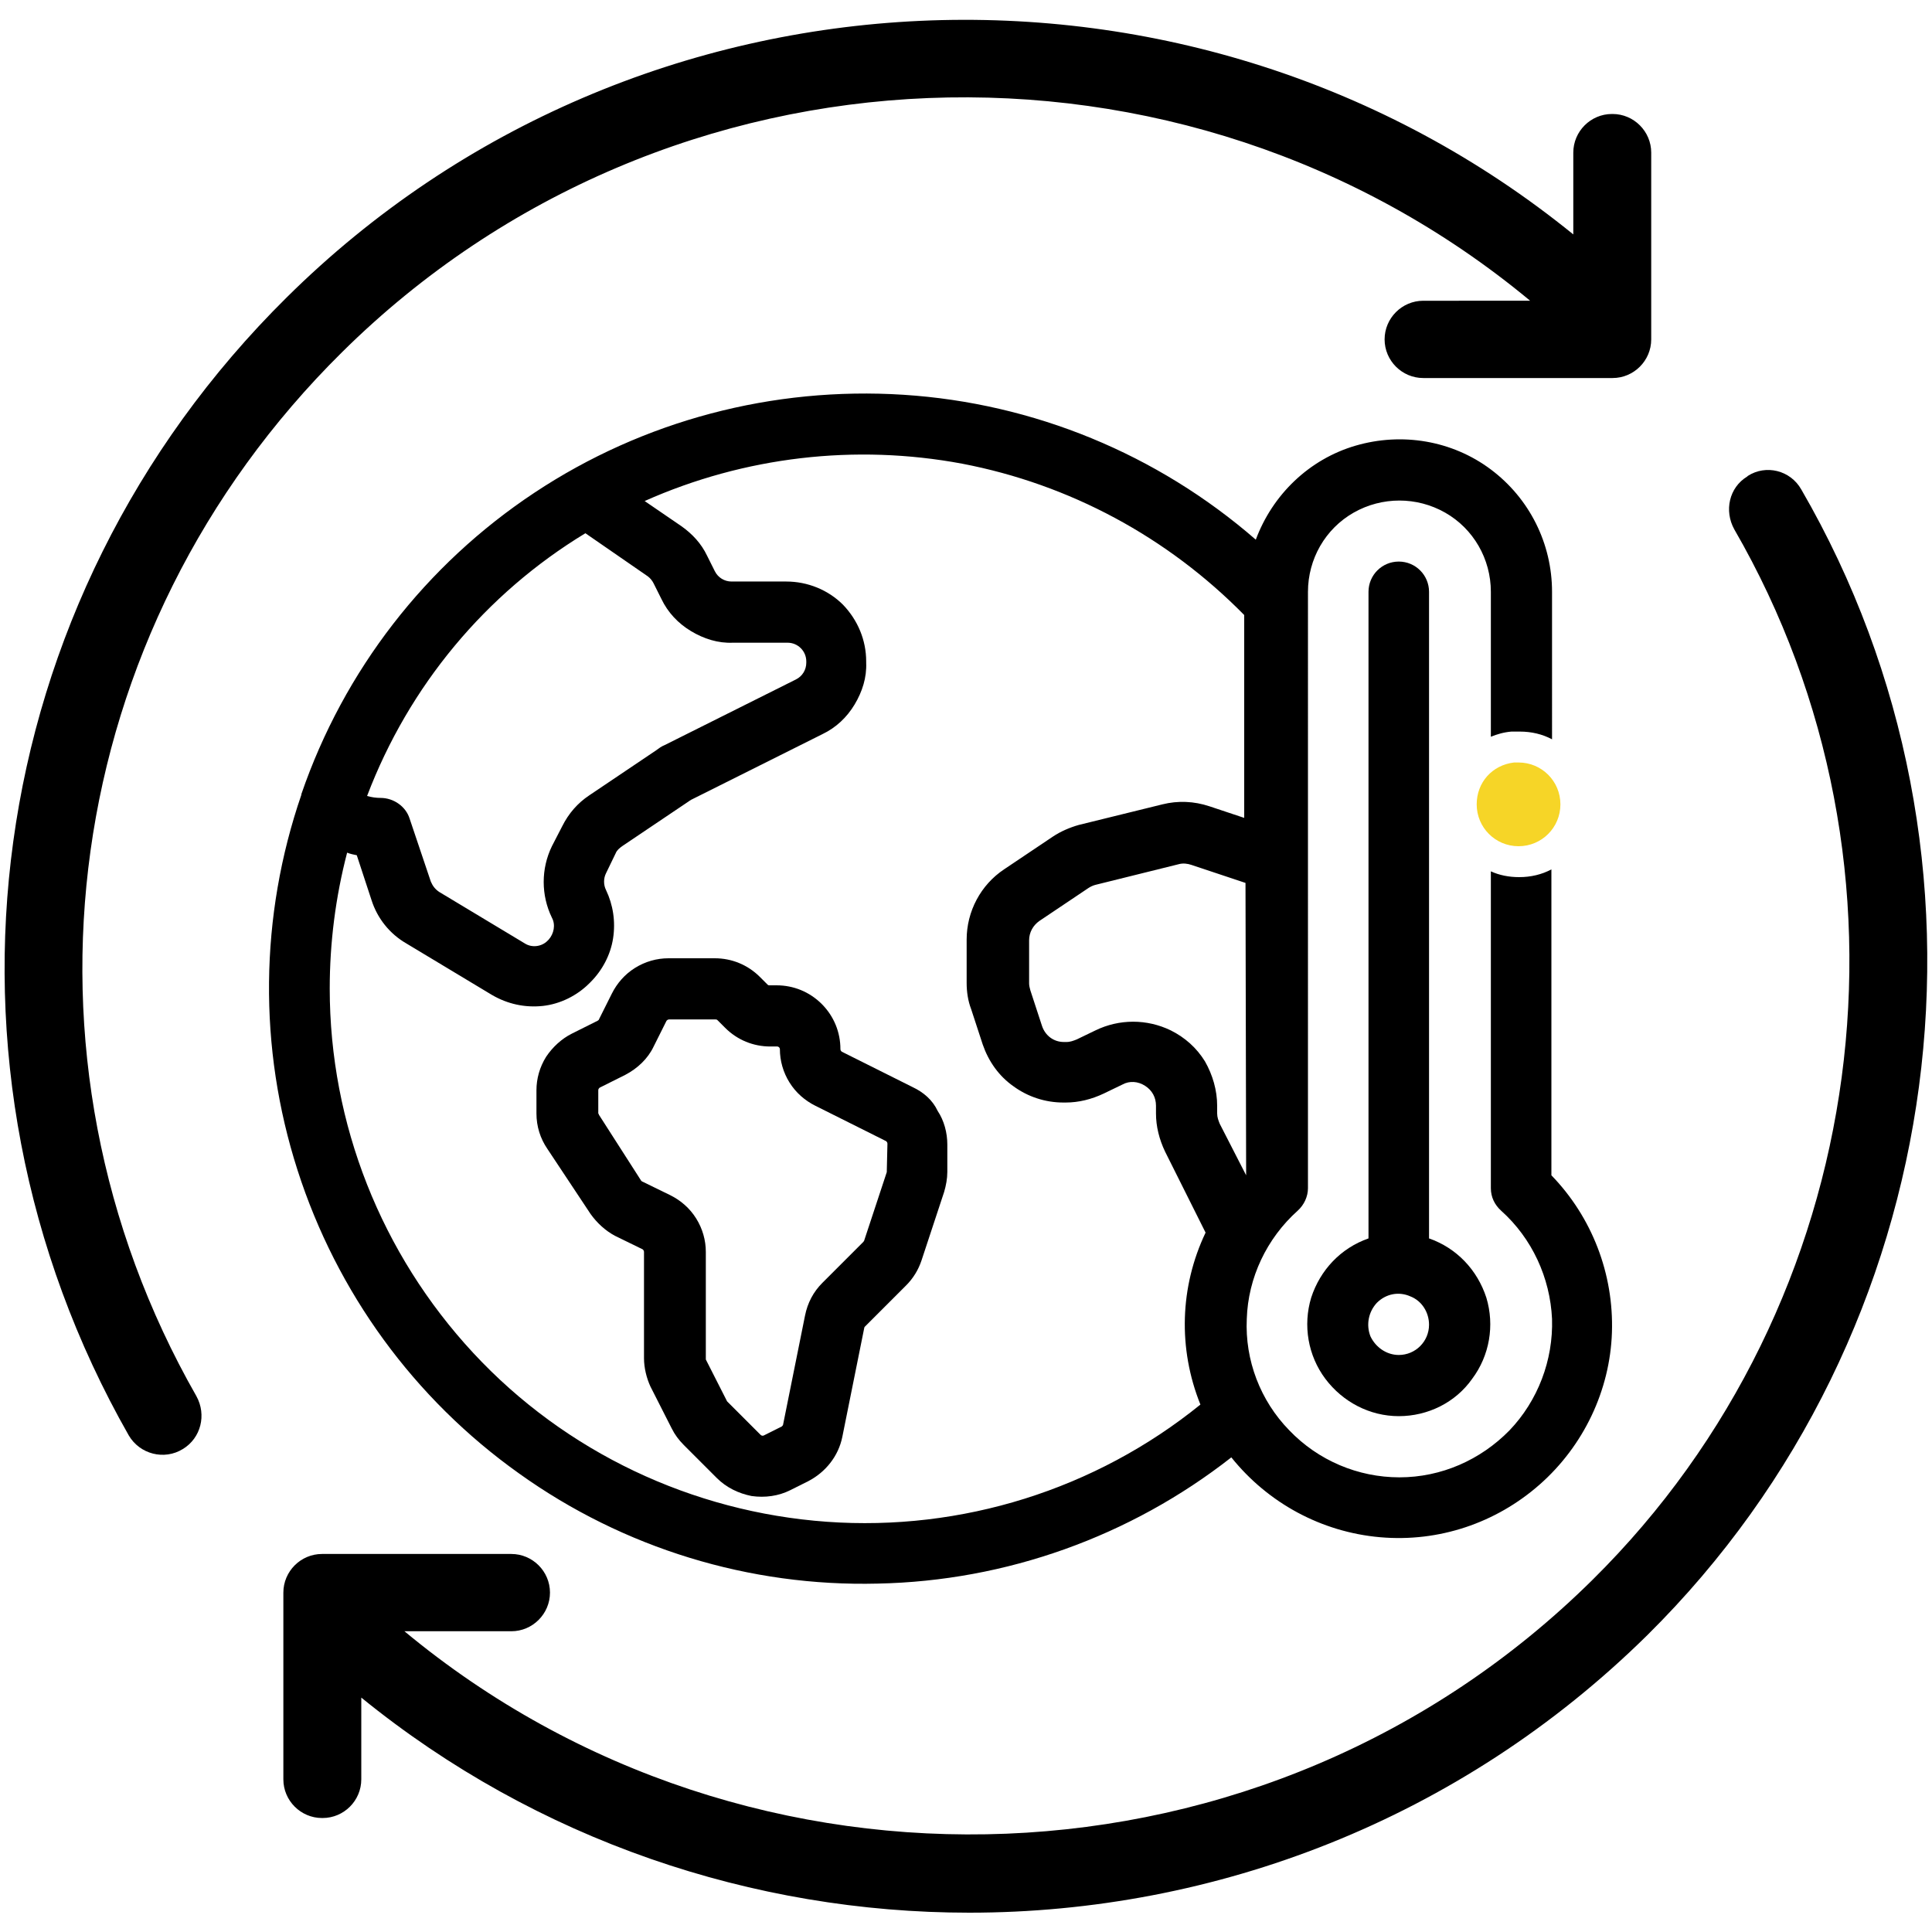
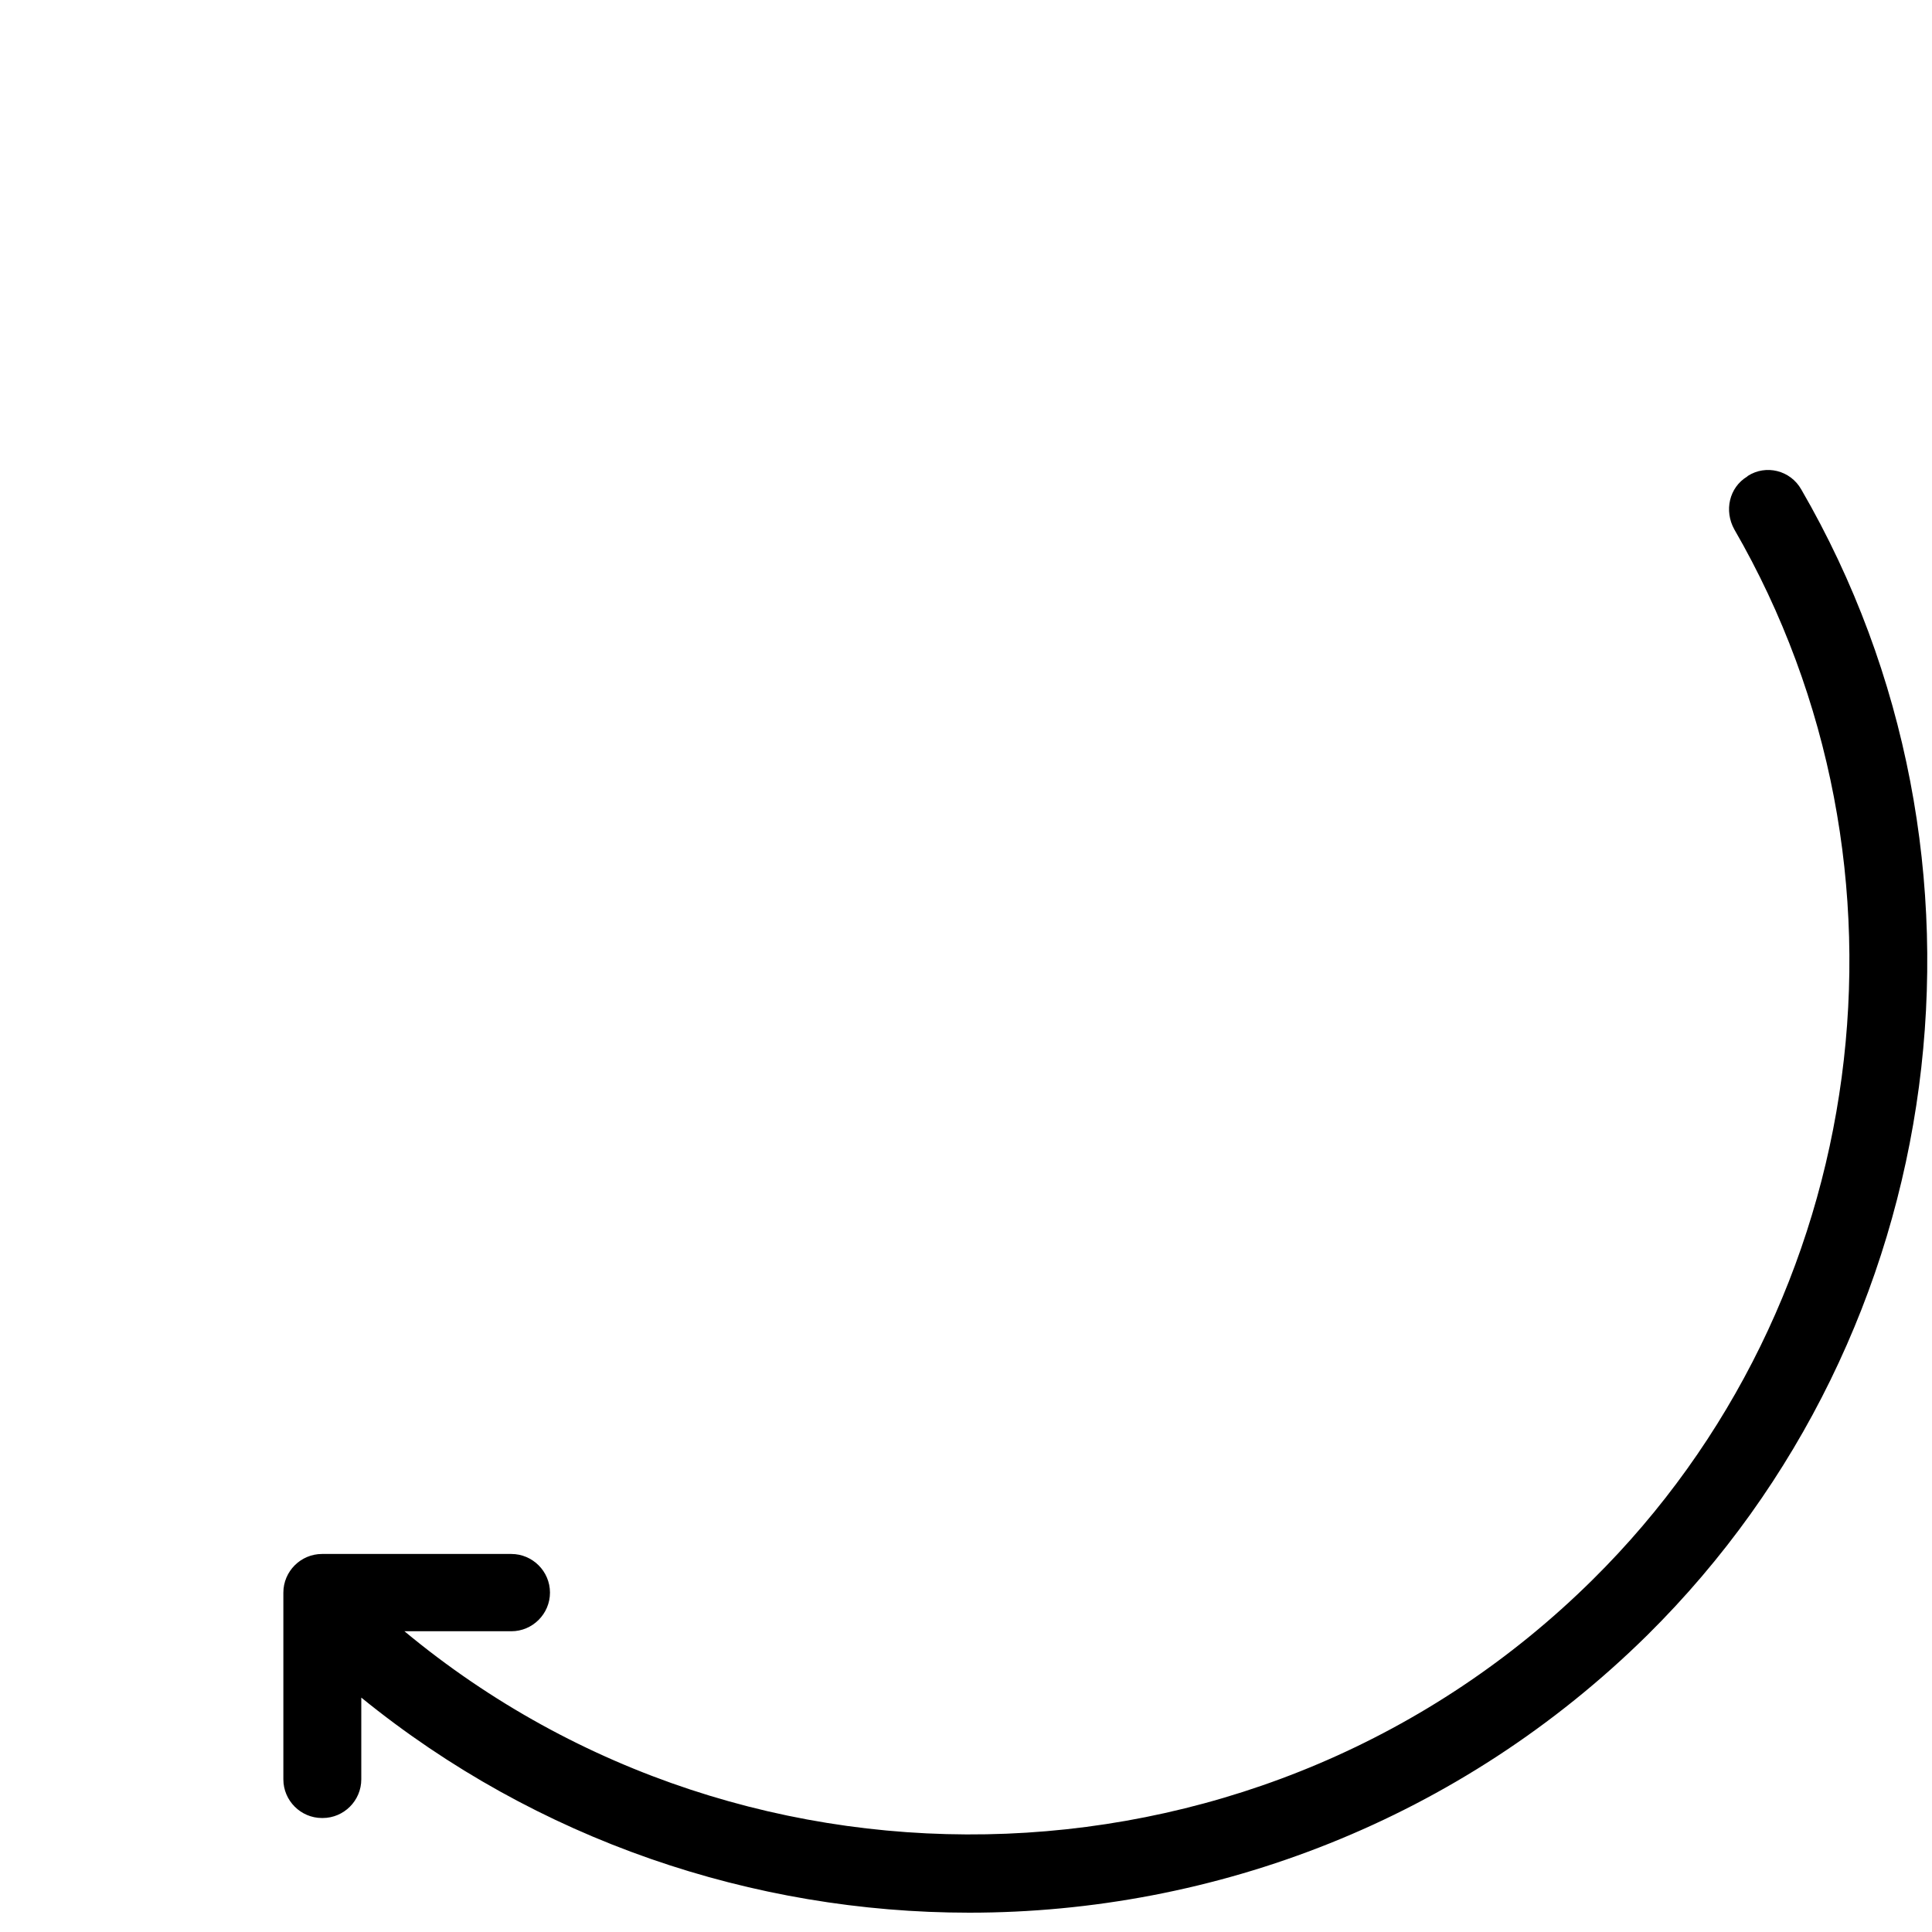
<svg xmlns="http://www.w3.org/2000/svg" version="1.1" id="Calque_1" x="0px" y="0px" viewBox="0 0 300 300" style="enable-background:new 0 0 300 300;" xml:space="preserve">
  <style type="text/css">
	.st0{fill:none;}
	.st1{fill:#F6D527;}
</style>
  <g>
    <g>
-       <path d="M53.1,54.7c50.5-50,130.8-52.6,184.5-8H221c-3.3,0-6,2.7-6,6l0,0c0,3.3,2.7,6,6,6h29.4c3.3,0,6-2.7,6-6v-29    c0-3.3-2.7-6-6-6h-0.1c-3.3,0-6,2.7-6,6v12.7C185.8-11.1,99-7.8,44.5,46.2C-3.2,93.4-12.8,165.3,20,222.9c1.7,2.9,5.5,3.9,8.4,2.1    l0,0c2.8-1.7,3.7-5.3,2.1-8.2C0.3,163.9,9.3,98,53.1,54.7z" />
      <path d="M271.4,73.9l-0.1,0.1c-2.8,1.7-3.6,5.3-2,8.2c30.3,52.4,21.5,120.1-22,163.1c-50.4,49.9-130.8,52.6-184.5,8h16.6    c3.3,0,6-2.7,6-6l0,0c0-3.3-2.7-6-6-6H50c-3.3,0-6,2.7-6,6v29c0,3.3,2.7,6,6,6h0.1c3.3,0,6-2.7,6-6v-12.7    C83.4,285.8,117,297,150.5,297c38.1,0,76.2-14.4,105.3-43.1c47.5-47,57-120.8,23.9-177.9C278,73,274.2,72.1,271.4,73.9z" />
    </g>
  </g>
  <g>
    <path class="st0" d="M180.9,178.7c-0.9-1.8-1.4-3.8-1.4-5.9v-1.2c0-1.3-0.6-2.4-1.7-3.1c-1.1-0.7-2.4-0.7-3.5-0.2l-2.9,1.4   c-1.8,0.9-3.8,1.4-5.9,1.4h-0.4c-2.7,0-5.4-0.9-7.7-2.5c-2.2-1.6-3.9-3.9-4.8-6.5l-1.8-5.5c-0.4-1.3-0.7-2.7-0.7-4.1v-6.7   c0-4.4,2.2-8.5,5.8-10.9l0,0l7.6-5.1c1.2-0.8,2.6-1.4,4-1.8l0,0l13-3.2c2.4-0.6,4.9-0.5,7.3,0.3l0,0l5.4,1.8V95.5   c-11.8-12.1-27.1-20.3-43.8-23.5c-16.6-3.2-33.9-1.1-49.3,5.8l5.7,3.9c1.7,1.2,3.1,2.8,4,4.6l1.2,2.4c0.5,1,1.5,1.6,2.6,1.6h8.5   c3.3,0,6.4,1.3,8.8,3.6c2.3,2.3,3.6,5.5,3.6,8.8v0.2c0,2.3-0.6,4.6-1.8,6.5c-1.2,2-2.9,3.5-5,4.6l-20.4,10.2   c-0.1,0.1-0.2,0.1-0.3,0.2l-10.4,7c-0.4,0.3-0.8,0.7-1,1.1l0,0l-1.5,3.1c-0.4,0.8-0.4,1.8,0,2.6c1.2,2.3,1.6,5,1.1,7.5   c-0.4,2.6-1.6,4.9-3.5,6.8l-0.2,0.2c-2,2-4.5,3.2-7.2,3.5s-5.5-0.3-7.9-1.7l0,0l-13.3-8c-2.5-1.5-4.4-3.9-5.4-6.7l-2.3-7   c-0.5-0.1-1-0.2-1.5-0.4c-1.8,6.9-2.7,14-2.7,21.1l0,0c0,21,8,41.2,22.3,56.6s33.9,24.7,54.9,26.2c20.9,1.5,41.7-5,58-18.2   c-3.5-8.6-3.1-18.3,0.9-26.7L180.9,178.7z M147.2,181.9c0,1.1-0.2,2.1-0.5,3.1l-3.5,10.6c-0.5,1.5-1.3,2.8-2.4,3.9l0,0l-6.4,6.4   c-0.1,0.1-0.1,0.1-0.1,0.2l-3.4,16.9c-0.6,3-2.5,5.6-5.3,6.9l-2.8,1.4c-1.9,0.9-4,1.3-6,0.9c-2.1-0.3-3.9-1.3-5.4-2.8l0,0l-5.1-5.1   c-0.8-0.8-1.4-1.6-1.9-2.6l-3.3-6.5c-0.7-1.4-1-2.9-1-4.4v-16.5c0-0.2-0.1-0.3-0.2-0.4l0,0l-4.3-2.1c-1.5-0.8-2.9-1.9-3.8-3.4l0,0   l-6.7-10.1c-1.1-1.6-1.7-3.5-1.7-5.5v-3.6c0-1.8,0.5-3.6,1.5-5.2c1-1.6,2.4-2.8,4-3.6l4-2c0.1,0,0.1-0.1,0.2-0.2l2-4   c0.8-1.6,2.1-3,3.6-4c1.6-1,3.4-1.5,5.2-1.5h7.2c2.6,0,5.1,1,7,2.9l1.2,1.2c0.1,0.1,0.2,0.1,0.3,0.1h1.1c2.6,0,5.1,1,7,2.9   s2.9,4.4,2.9,7c0,0.2,0.1,0.3,0.2,0.4l11,5.5l0,0c1.7,0.8,3,2.1,4,3.7c1,1.6,1.5,3.4,1.5,5.2L147.2,181.9L147.2,181.9z" />
    <path class="st0" d="M137.5,177.2l-11-5.5c-1.6-0.8-3-2.1-4-3.6c-1-1.6-1.5-3.4-1.5-5.2c0-0.2-0.2-0.4-0.4-0.4h-1.1   c-2.6,0-5.2-1-7-2.9l-1.2-1.2c-0.1-0.1-0.2-0.1-0.3-0.1h-7.2c-0.2,0-0.3,0.1-0.4,0.2l0,0l-2,4c-1,1.9-2.5,3.5-4.4,4.4l0,0l-4,2   c-0.1,0.1-0.2,0.2-0.2,0.4v3.6c0,0.1,0,0.2,0.1,0.2l6.7,10.1c0,0.1,0.1,0.1,0.2,0.1l0,0l4.3,2.1c1.6,0.8,3,2.1,4,3.6   c1,1.6,1.5,3.4,1.5,5.2v16.5c0,0.1,0,0.1,0,0.2l0,0l3.3,6.5c0,0,0,0.1,0.1,0.1l5.1,5.1c0.1,0.1,0.3,0.2,0.5,0.1l0,0l2.8-1.4   c0.1-0.1,0.2-0.2,0.2-0.3l0,0l3.4-16.9c0.4-1.9,1.3-3.7,2.7-5.1l6.4-6.4c0,0,0.1-0.1,0.1-0.2l0,0l3.5-10.6v-0.1v-4.3   C137.8,177.4,137.7,177.3,137.5,177.2z" />
    <path class="st0" d="M228.6,214.2c-2.7,3.6-6.9,5.8-11.4,5.8s-8.8-2.1-11.4-5.8c-2.7-3.6-3.5-8.3-2.2-12.6s4.6-7.7,8.9-9.2V91.9   c0-2.6,2.1-4.7,4.7-4.7c2.6,0,4.7,2.1,4.7,4.7v100.4c4.3,1.5,7.5,4.9,8.9,9.2C232.1,205.8,231.3,210.5,228.6,214.2z" />
    <path class="st0" d="M219,201.3c-1.8-0.7-3.8-0.3-5.2,1c-1.4,1.4-1.8,3.4-1,5.2c0.7,1.8,2.5,2.9,4.4,2.9l0,0c2.6,0,4.7-2.1,4.7-4.7   C221.9,203.8,220.7,202,219,201.3z" />
    <path class="st0" d="M183,134.1l-12.9,3.2c-0.4,0.1-0.8,0.3-1.1,0.5l0,0l-7.6,5.1c-1,0.7-1.6,1.8-1.6,3v6.7c0,0.4,0.1,0.8,0.2,1.1   l1.8,5.5c0.5,1.5,1.9,2.5,3.4,2.5h0.4c0.6,0,1.1-0.1,1.6-0.4l2.9-1.4c3.7-1.8,8-1.8,11.7,0c2.2,1.1,4,2.7,5.3,4.8s2,4.5,1.9,6.9   v1.2c0,0.6,0.1,1.1,0.4,1.6l4,8.1h0.1V137l-8.4-2.8C184.4,133.9,183.7,133.9,183,134.1z" />
    <path class="st0" d="M63.5,127L63.5,127l3.3,9.8c0.2,0.7,0.7,1.2,1.3,1.6l0,0l13.3,8c1.1,0.7,2.6,0.5,3.5-0.4l0.2-0.2   c0.9-0.9,1.1-2.2,0.5-3.4c-1.7-3.5-1.7-7.6,0-11.1l1.6-3.1c1-1.9,2.4-3.6,4.2-4.8l10.4-7c0.4-0.3,0.9-0.5,1.3-0.8l0,0l20.4-10.2   c1-0.5,1.6-1.5,1.6-2.6v-0.2c0-1.6-1.3-2.9-2.9-2.9h-8.5c-2.3,0-4.6-0.6-6.5-1.8c-2-1.2-3.5-2.9-4.6-5l-1.2-2.4   c-0.2-0.4-0.5-0.8-0.9-1.1l-9.7-6.7l0,0c-15.5,9.5-27.4,23.7-34,40.6c0.7,0.2,1.4,0.4,2.1,0.3C61,123.7,62.8,125,63.5,127z" />
-     <path d="M141.7,168.8L141.7,168.8l-11-5.5c-0.1-0.1-0.2-0.2-0.2-0.4c0-2.6-1-5.1-2.9-7s-4.4-2.9-7-2.9h-1.1c-0.1,0-0.2,0-0.3-0.1   l-1.2-1.2c-1.9-1.9-4.4-2.9-7-2.9h-7.2c-1.8,0-3.6,0.5-5.2,1.5s-2.8,2.4-3.6,4l-2,4c0,0.1-0.1,0.1-0.2,0.2l-4,2   c-1.6,0.8-3,2.1-4,3.6c-1,1.6-1.5,3.4-1.5,5.2v3.6c0,2,0.6,3.9,1.7,5.5l6.7,10.1l0,0c1,1.4,2.3,2.6,3.8,3.4l4.3,2.1l0,0   c0.1,0.1,0.2,0.2,0.2,0.4v16.5c0,1.5,0.4,3.1,1,4.4l3.3,6.5c0.5,1,1.1,1.8,1.9,2.6l5.1,5.1l0,0c1.5,1.5,3.4,2.4,5.4,2.8   c2.1,0.3,4.2,0,6-0.9l2.8-1.4c2.7-1.4,4.7-3.9,5.3-6.9l3.4-16.9c0-0.1,0.1-0.2,0.1-0.2l6.4-6.4l0,0c1.1-1.1,1.9-2.4,2.4-3.9   l3.5-10.6c0.3-1,0.5-2.1,0.5-3.1v-4.3c0-1.8-0.5-3.7-1.5-5.2C144.8,170.8,143.4,169.6,141.7,168.8z M137.7,181.9v0.1l-3.5,10.6l0,0   c0,0.1-0.1,0.1-0.1,0.2l-6.4,6.4c-1.4,1.4-2.3,3.1-2.7,5.1l-3.4,16.9l0,0c0,0.1-0.1,0.2-0.2,0.3l-2.8,1.4l0,0   c-0.2,0.1-0.4,0-0.5-0.1l-5.1-5.1l-0.1-0.1l-3.3-6.5l0,0c0-0.1,0-0.1,0-0.2v-16.5c0-1.8-0.5-3.6-1.5-5.2c-1-1.6-2.4-2.8-4-3.6   l-4.3-2.1l0,0c-0.1,0-0.1-0.1-0.2-0.1L93,173.1c0-0.1-0.1-0.2-0.1-0.2v-3.6c0-0.2,0.1-0.3,0.2-0.4l4-2l0,0c1.9-1,3.5-2.5,4.4-4.4   l2-4l0,0c0.1-0.1,0.2-0.2,0.4-0.2h7.2c0.1,0,0.2,0,0.3,0.1l1.2,1.2c1.9,1.9,4.4,2.9,7,2.9h1.1c0.2,0,0.4,0.2,0.4,0.4   c0,1.8,0.5,3.6,1.5,5.2c1,1.6,2.4,2.8,4,3.6l11,5.5c0.1,0.1,0.2,0.2,0.2,0.4L137.7,181.9z" />
-     <path d="M240.9,182.5L240.9,182.5V135c-1.5,0.8-3.2,1.2-5,1.2c-1.6,0-3.1-0.3-4.4-0.9v49.2c0,1.4,0.6,2.6,1.6,3.5   c4.8,4.3,7.6,10.4,7.9,16.8c0.2,6.4-2.2,12.7-6.6,17.3c-4.5,4.6-10.6,7.3-17.1,7.3l0,0c-6.4,0-12.6-2.6-17.1-7.3   c-4.5-4.6-6.9-10.9-6.6-17.3c0.2-6.4,3.1-12.5,7.9-16.8c1-0.9,1.6-2.2,1.6-3.5V91.9c0-5.1,2.7-9.8,7.1-12.3c4.4-2.5,9.8-2.5,14.2,0   s7.1,7.2,7.1,12.3v22.5c1-0.4,2-0.7,3.2-0.8c0.6,0,0.6,0,1.3,0c1.8,0,3.5,0.4,5,1.2V91.9c0-7.5-3.5-14.5-9.5-19s-13.8-5.8-21-3.7   c-7.2,2.1-12.9,7.6-15.5,14.6c-15.3-13.3-34.5-21.2-54.7-22.5C120,60,99.9,65.3,83,76.5s-29.6,27.6-36.2,46.8v0.1l0,0   c-6.5,18.9-6.7,39.3-0.6,58.3s18.1,35.5,34.4,47.1c16.2,11.6,35.8,17.6,55.7,17.1c19.9-0.4,39.2-7.3,54.9-19.6   c5.7,7.1,14,11.6,23.1,12.4c9.1,0.8,18-2.2,24.8-8.2s10.9-14.6,11.2-23.6C250.6,197.8,247.2,189,240.9,182.5z M90.9,82.8L90.9,82.8   l9.7,6.7c0.4,0.3,0.7,0.7,0.9,1.1l1.2,2.4c1,2.1,2.6,3.8,4.6,5s4.2,1.9,6.5,1.8h8.5c1.6,0,2.9,1.3,2.9,2.9v0.2   c0,1.1-0.6,2.1-1.6,2.6l-20.4,10.2l0,0c-0.5,0.2-0.9,0.5-1.3,0.8l-10.4,7c-1.8,1.2-3.2,2.8-4.2,4.8l-1.6,3.1   c-1.7,3.5-1.7,7.6,0,11.1c0.6,1.1,0.3,2.5-0.5,3.4l-0.2,0.2c-0.9,0.9-2.4,1.1-3.5,0.4l-13.3-8l0,0c-0.6-0.4-1-0.9-1.3-1.6l-3.3-9.8   l0,0c-0.6-1.9-2.5-3.2-4.5-3.2c-0.7,0-1.4-0.1-2.1-0.3C63.5,106.5,75.4,92.2,90.9,82.8z M186.4,218.1c-16.3,13.2-37.1,19.7-58,18.2   s-40.6-10.8-54.9-26.2s-22.3-35.6-22.3-56.6l0,0c0-7.1,0.9-14.2,2.7-21.1c0.5,0.2,1,0.3,1.5,0.4l2.3,7c0.9,2.8,2.8,5.2,5.4,6.7   l13.3,8l0,0c2.4,1.4,5.1,2,7.9,1.7c2.7-0.3,5.3-1.6,7.2-3.5l0.2-0.2c1.8-1.8,3.1-4.2,3.5-6.8s0-5.2-1.1-7.5c-0.4-0.8-0.4-1.8,0-2.6   l1.5-3.1l0,0c0.2-0.5,0.6-0.8,1-1.1l10.4-7c0.1-0.1,0.2-0.1,0.3-0.2l20.4-10.2c2.1-1,3.8-2.6,5-4.6s1.9-4.2,1.8-6.5v-0.2   c0-3.3-1.3-6.4-3.6-8.8c-2.3-2.3-5.5-3.6-8.8-3.6h-8.5c-1.1,0-2.1-0.6-2.6-1.6l-1.2-2.4c-0.9-1.9-2.3-3.4-4-4.6l-5.7-3.9l0,0l0,0   l0,0c15.5-6.9,32.7-8.9,49.3-5.8c16.7,3.2,31.9,11.4,43.8,23.5V127l-5.4-1.8l0,0c-2.4-0.8-4.9-0.9-7.3-0.3l-13,3.2l0,0   c-1.4,0.4-2.8,1-4,1.8l-7.6,5.1l0,0c-3.6,2.4-5.8,6.5-5.8,10.9v6.7c0,1.4,0.2,2.8,0.7,4.1l1.8,5.5c0.9,2.6,2.5,4.9,4.8,6.5   c2.2,1.6,4.9,2.5,7.7,2.5h0.4c2,0,4-0.5,5.9-1.4l2.9-1.4c1.1-0.6,2.4-0.5,3.5,0.2s1.7,1.8,1.7,3.1v1.2c0,2,0.5,4,1.4,5.9l6.3,12.6   C183.2,199.8,182.9,209.4,186.4,218.1z M193.5,182.5L193.5,182.5l-4.1-8c-0.2-0.5-0.4-1-0.4-1.6v-1.2c0-2.4-0.7-4.8-1.9-6.9   c-1.3-2.1-3.1-3.7-5.3-4.8c-3.7-1.8-8-1.8-11.7,0l-2.9,1.4c-0.5,0.2-1,0.4-1.6,0.4h-0.4c-1.6,0-2.9-1-3.4-2.5l-1.8-5.5   c-0.1-0.4-0.2-0.7-0.2-1.1V146c0-1.2,0.6-2.3,1.6-3l7.6-5.1l0,0c0.3-0.2,0.7-0.4,1.1-0.5l12.9-3.2c0.7-0.2,1.4-0.1,2,0.1l8.4,2.8   L193.5,182.5L193.5,182.5z" />
    <path d="M100.3,77.8L100.3,77.8L100.3,77.8z" />
-     <path d="M221.9,192.3V91.9c0-2.6-2.1-4.7-4.7-4.7c-2.6,0-4.7,2.1-4.7,4.7v100.4c-4.3,1.5-7.5,4.9-8.9,9.2c-1.3,4.3-0.5,9,2.2,12.6   s6.9,5.8,11.4,5.8s8.8-2.1,11.4-5.8c2.7-3.6,3.5-8.3,2.2-12.6C229.4,197.2,226.2,193.8,221.9,192.3z M217.2,210.4L217.2,210.4   c-1.9,0-3.6-1.2-4.4-2.9c-0.7-1.8-0.3-3.8,1-5.2c1.4-1.4,3.4-1.8,5.2-1c1.8,0.7,2.9,2.5,2.9,4.4   C221.9,208.3,219.8,210.4,217.2,210.4z" />
-     <path class="st1" d="M235.8,118.4c-0.4,0-0.4,0-0.7,0c-3.4,0.4-5.8,3.1-5.8,6.5c0,3.6,2.9,6.5,6.5,6.5s6.5-2.9,6.5-6.5   S239.4,118.4,235.8,118.4z" />
  </g>
</svg>